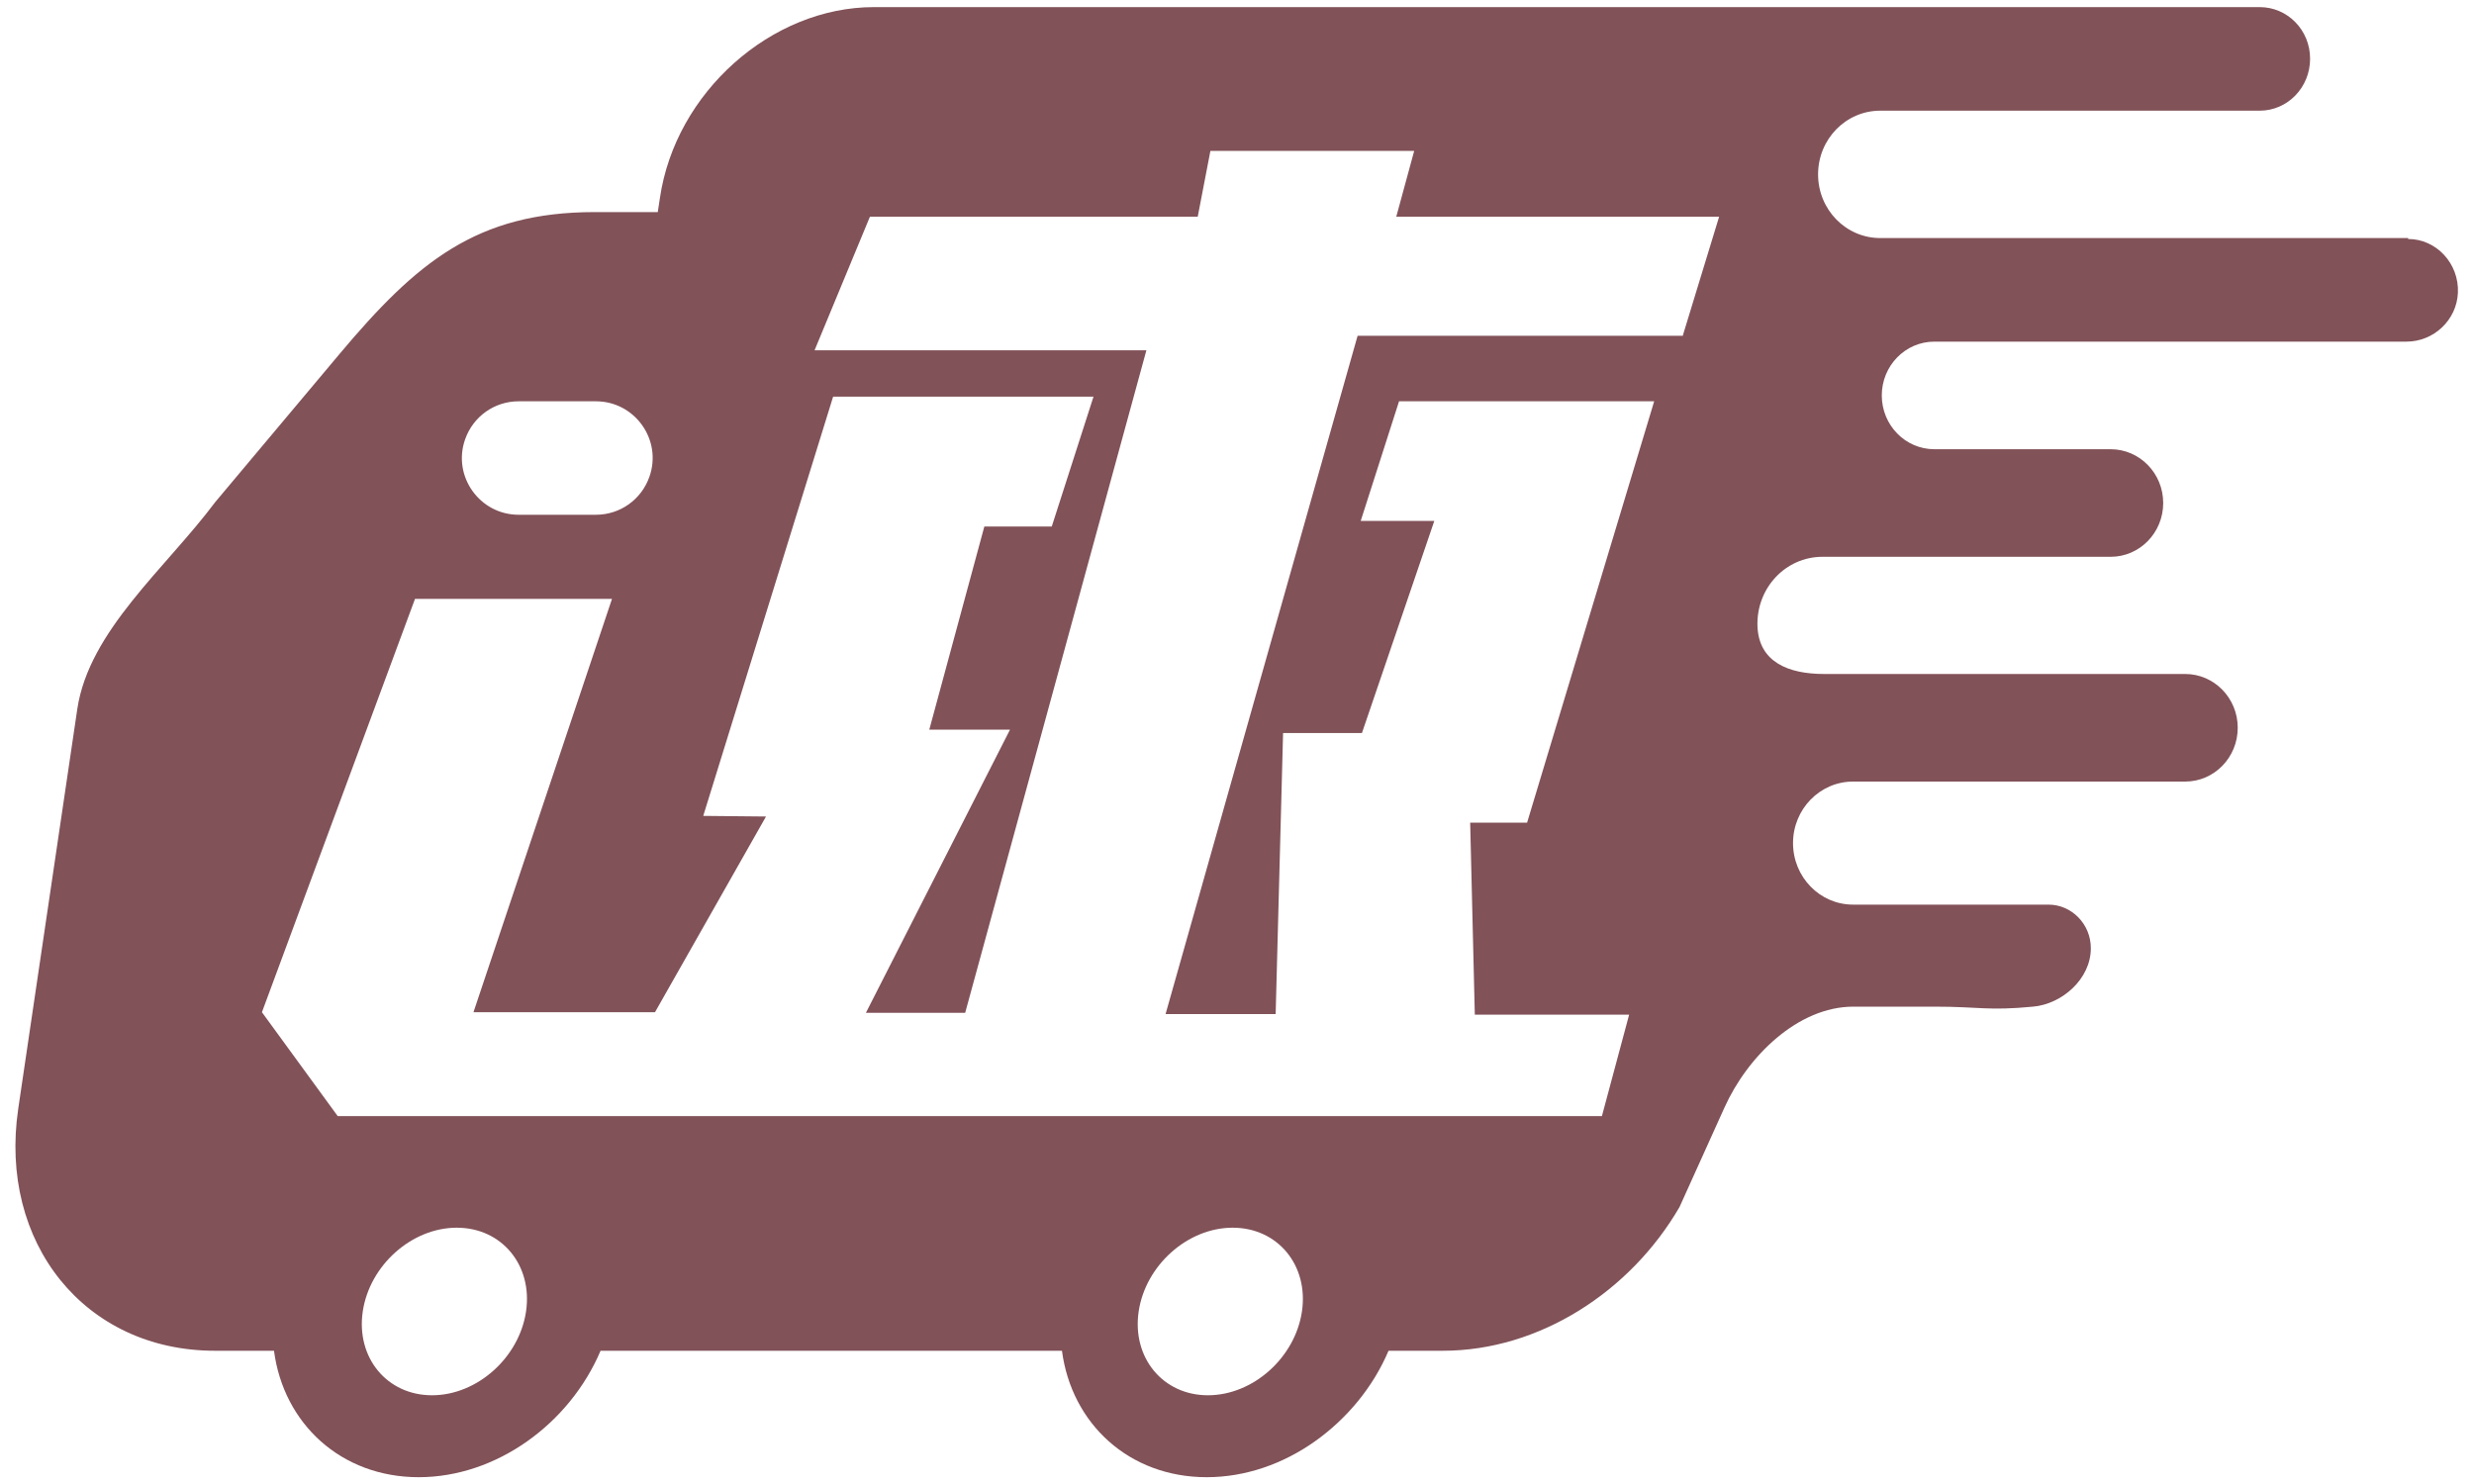
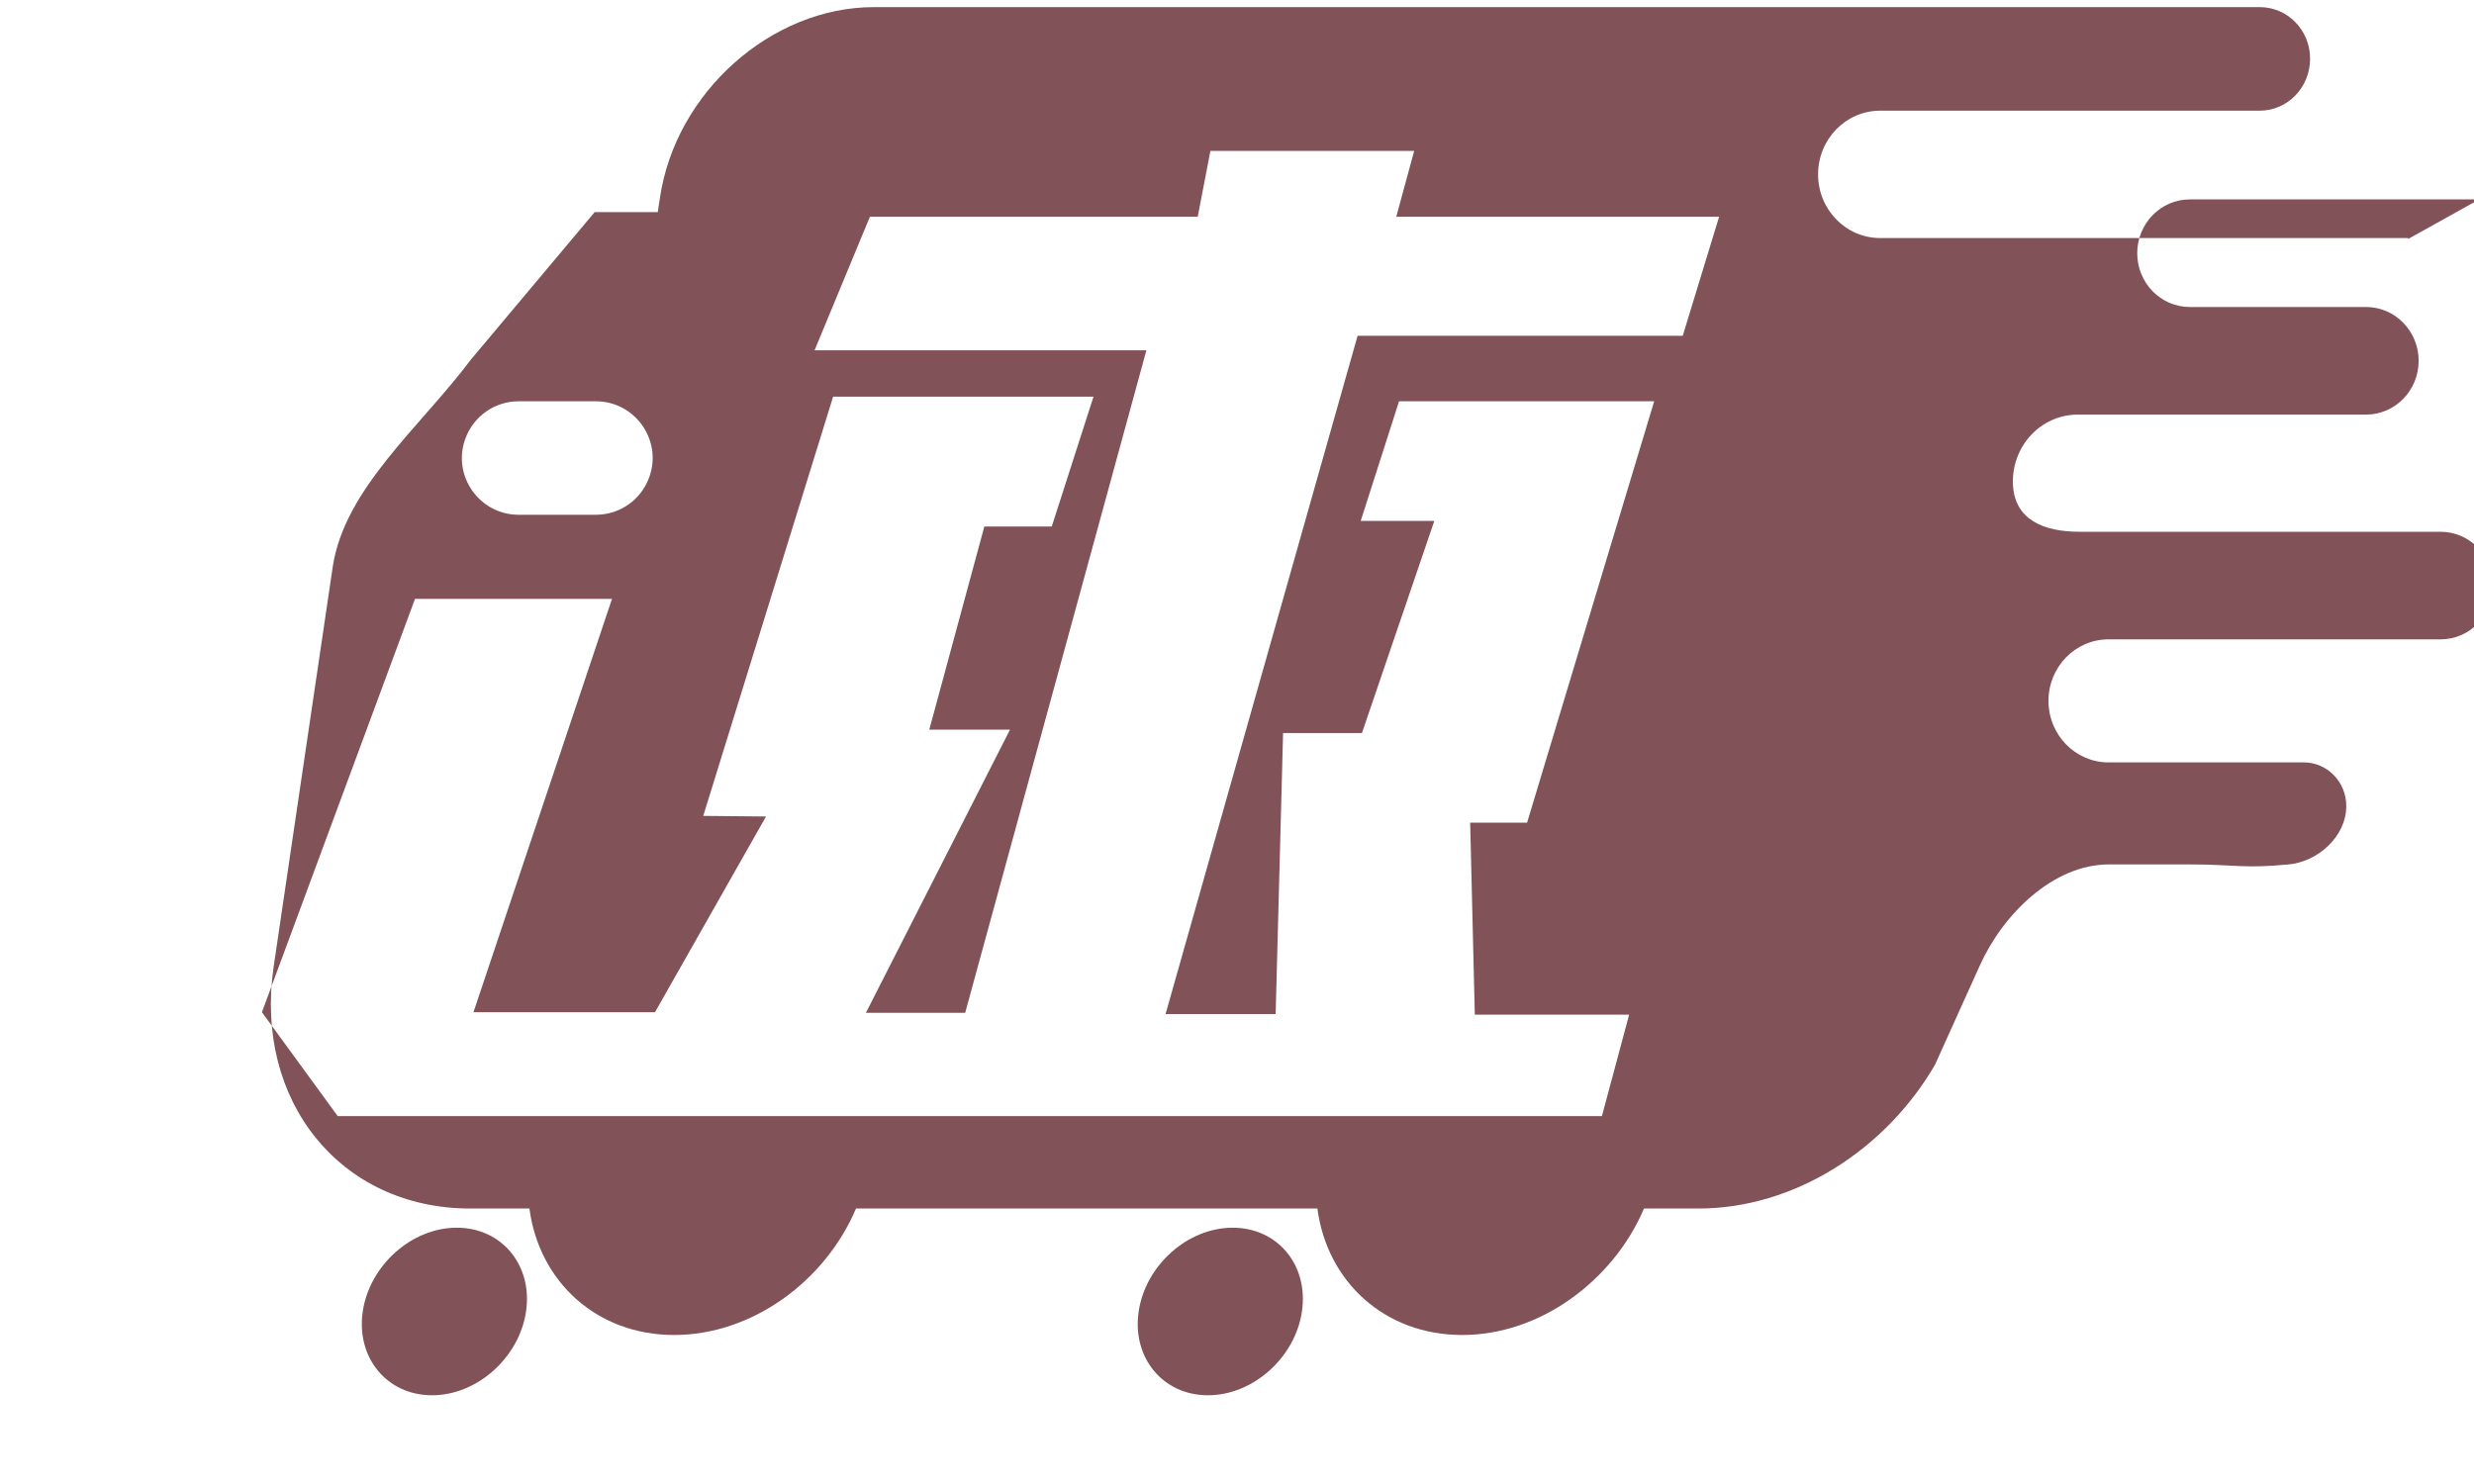
<svg xmlns="http://www.w3.org/2000/svg" version="1.1" viewBox="0 0 80 48">
  <defs>
    <style>
      .cls-1 {
        fill: #815258;
      }
    </style>
  </defs>
  <g>
    <g id="_圖層_1" data-name="圖層_1">
-       <path class="cls-1" d="M77.87,7.73v-.03h-17.07c-1.11,0-2.01-.92-2.01-2.06s.9-2.06,2.01-2.06h12.27c.9,0,1.63-.75,1.63-1.68s-.73-1.67-1.63-1.67H28.26c-3.32,0-6.42,2.76-6.92,6.17l-.07.46h-2.04c-3.82,0-5.76,1.62-8.26,4.6l-2.45,2.92-1.56,1.86c-1.61,2.15-4.08,4.16-4.46,6.69l-1.91,12.93c-.64,4.33,2.14,7.83,6.36,7.83h1.91c.31,2.36,2.17,4.09,4.68,4.09s4.88-1.73,5.88-4.09h14.92c.31,2.36,2.17,4.09,4.68,4.09,1.25,0,2.47-.43,3.5-1.16,1.03-.73,1.88-1.75,2.38-2.93h1.76c3.11,0,6.06-1.91,7.65-4.65l1.45-3.21c.75-1.67,2.38-3.27,4.17-3.27h2.62c1.47,0,1.73.14,3.19,0,.93-.08,1.87-.89,1.87-1.89,0-.78-.62-1.41-1.37-1.41h-6.32c-1.07,0-1.94-.89-1.94-1.99s.87-1.99,1.94-1.99h10.74c.94,0,1.7-.78,1.7-1.74s-.76-1.74-1.7-1.74h-11.68c-1.14,0-2.11-.38-2.15-1.55-.04-1.23.91-2.24,2.1-2.24h9.32c.94,0,1.7-.78,1.7-1.74s-.76-1.74-1.7-1.74h-5.7c-.94,0-1.7-.78-1.7-1.74s.76-1.74,1.7-1.74h15.27c.87,0,1.62-.69,1.66-1.58.04-.95-.7-1.74-1.61-1.74ZM15.04,14.21c.26-.74.95-1.23,1.73-1.23h2.5c1.26,0,2.15,1.25,1.73,2.44-.26.74-.95,1.23-1.73,1.23h-2.5c-1.26,0-2.15-1.25-1.73-2.44ZM17.01,42.42c-.22,1.49-1.58,2.71-3.04,2.71s-2.46-1.22-2.24-2.71c.22-1.49,1.58-2.71,3.04-2.71s2.46,1.22,2.24,2.71ZM42.1,42.42c-.22,1.49-1.58,2.71-3.04,2.71s-2.46-1.22-2.24-2.71,1.58-2.71,3.04-2.71,2.46,1.22,2.24,2.71ZM54.43,10.86h-10.53l-6.21,21.94h3.56l.24-9.09h2.55l2.34-6.86h-2.38l1.24-3.87h8.25l-4.11,13.63h-1.84l.15,6.21h4.99l-.88,3.28H10.92l-2.45-3.36,4.95-13.37h6.37l-4.48,13.37h5.87l3.59-6.33-2.03-.02,4.2-13.56h8.42l-1.35,4.2h-2.18l-1.78,6.57h2.61l-4.66,9.16h3.21l5.86-21.43h-10.73l1.79-4.32h10.6l.41-2.13h6.59l-.58,2.13h10.44l-1.17,3.83v.02Z" />
+       <path class="cls-1" d="M77.87,7.73v-.03h-17.07c-1.11,0-2.01-.92-2.01-2.06s.9-2.06,2.01-2.06h12.27c.9,0,1.63-.75,1.63-1.68s-.73-1.67-1.63-1.67H28.26c-3.32,0-6.42,2.76-6.92,6.17l-.07.46h-2.04l-2.45,2.92-1.56,1.86c-1.61,2.15-4.08,4.16-4.46,6.69l-1.91,12.93c-.64,4.33,2.14,7.83,6.36,7.83h1.91c.31,2.36,2.17,4.09,4.68,4.09s4.88-1.73,5.88-4.09h14.92c.31,2.36,2.17,4.09,4.68,4.09,1.25,0,2.47-.43,3.5-1.16,1.03-.73,1.88-1.75,2.38-2.93h1.76c3.11,0,6.06-1.91,7.65-4.65l1.45-3.21c.75-1.67,2.38-3.27,4.17-3.27h2.62c1.47,0,1.73.14,3.19,0,.93-.08,1.87-.89,1.87-1.89,0-.78-.62-1.41-1.37-1.41h-6.32c-1.07,0-1.94-.89-1.94-1.99s.87-1.99,1.94-1.99h10.74c.94,0,1.7-.78,1.7-1.74s-.76-1.74-1.7-1.74h-11.68c-1.14,0-2.11-.38-2.15-1.55-.04-1.23.91-2.24,2.1-2.24h9.32c.94,0,1.7-.78,1.7-1.74s-.76-1.74-1.7-1.74h-5.7c-.94,0-1.7-.78-1.7-1.74s.76-1.74,1.7-1.74h15.27c.87,0,1.62-.69,1.66-1.58.04-.95-.7-1.74-1.61-1.74ZM15.04,14.21c.26-.74.95-1.23,1.73-1.23h2.5c1.26,0,2.15,1.25,1.73,2.44-.26.74-.95,1.23-1.73,1.23h-2.5c-1.26,0-2.15-1.25-1.73-2.44ZM17.01,42.42c-.22,1.49-1.58,2.71-3.04,2.71s-2.46-1.22-2.24-2.71c.22-1.49,1.58-2.71,3.04-2.71s2.46,1.22,2.24,2.71ZM42.1,42.42c-.22,1.49-1.58,2.71-3.04,2.71s-2.46-1.22-2.24-2.71,1.58-2.71,3.04-2.71,2.46,1.22,2.24,2.71ZM54.43,10.86h-10.53l-6.21,21.94h3.56l.24-9.09h2.55l2.34-6.86h-2.38l1.24-3.87h8.25l-4.11,13.63h-1.84l.15,6.21h4.99l-.88,3.28H10.92l-2.45-3.36,4.95-13.37h6.37l-4.48,13.37h5.87l3.59-6.33-2.03-.02,4.2-13.56h8.42l-1.35,4.2h-2.18l-1.78,6.57h2.61l-4.66,9.16h3.21l5.86-21.43h-10.73l1.79-4.32h10.6l.41-2.13h6.59l-.58,2.13h10.44l-1.17,3.83v.02Z" />
    </g>
  </g>
</svg>